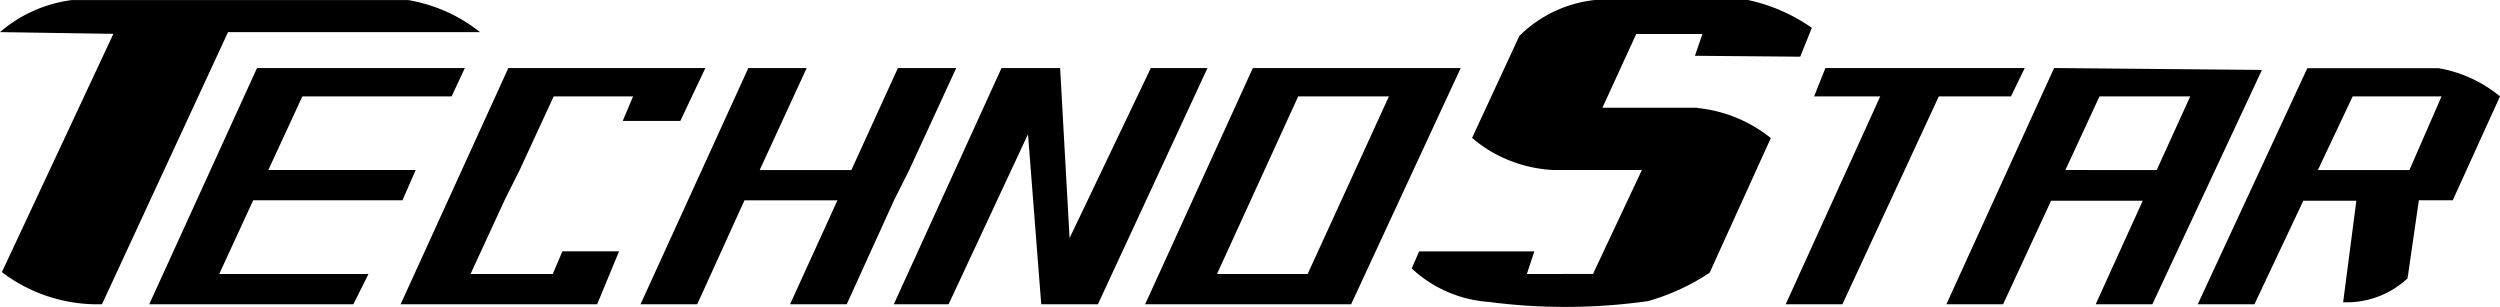
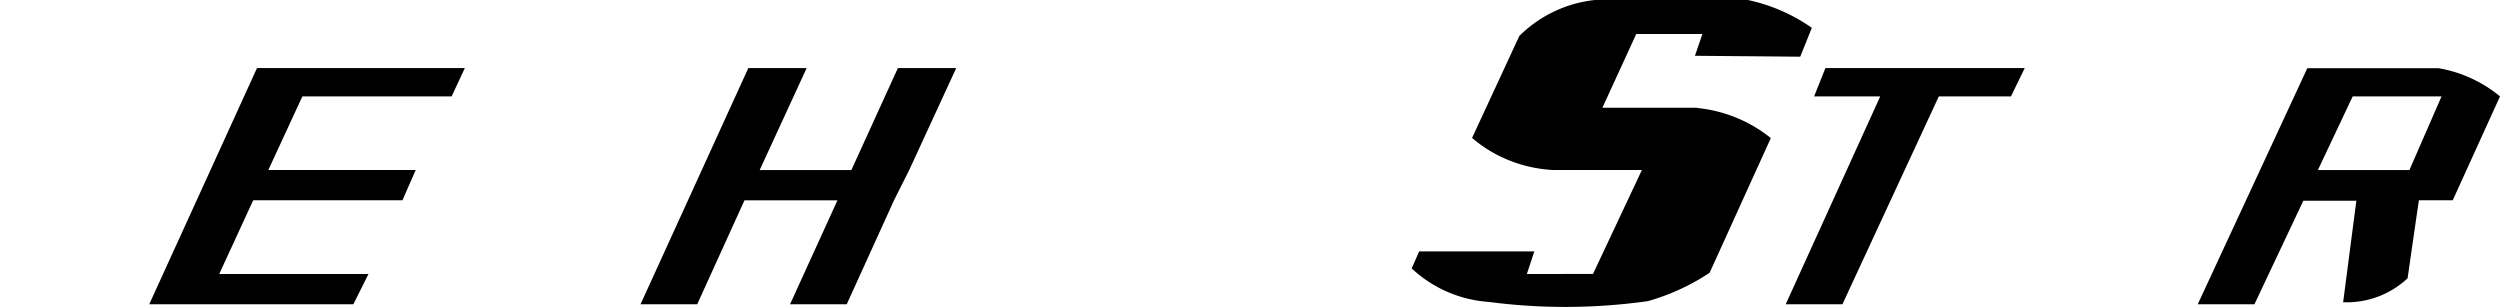
<svg xmlns="http://www.w3.org/2000/svg" id="Technostar_logo" width="201" height="24.678" viewBox="0 0 201 24.678">
-   <path id="Pfad_2525" data-name="Pfad 2525" d="M38.591,2.582a12.624,12.624,0,0,0-2.117-1.367A12.884,12.884,0,0,0,32.828.006H5.772A11,11,0,0,0,0,2.582l9.116.139Q4.635,12.309.151,21.879A12.7,12.7,0,0,0,8.2,24.461L18.335,2.582Z" fill-rule="evenodd" />
  <path id="Pfad_2526" data-name="Pfad 2526" d="M20.358,16.1h12l1.064-2.431H21.574L24.31,7.75h12l1.064-2.28H20.664L12,24.461H28.41l1.216-2.431h-12Z" fill-rule="evenodd" />
  <path id="Pfad_2527" data-name="Pfad 2527" d="M73.1,13.673l3.78-8.2h-4.69l-3.74,8.2H61.078l3.777-8.2h-4.69L51.5,24.461h4.557l3.8-8.357h7.474l-3.81,8.357h4.557l3.8-8.357Z" fill-rule="evenodd" />
-   <path id="Pfad_2528" data-name="Pfad 2528" d="M54.7,9.721,56.712,5.47H40.871l-8.66,18.992h15.8l1.76-4.254H45.216l-.777,1.823H37.832L40.565,16.1l1.216-2.431L44.517,7.75H50.9l-.832,1.971Z" fill-rule="evenodd" />
-   <path id="Pfad_2529" data-name="Pfad 2529" d="M92.527,5.47,85.993,19.143,85.234,5.47H80.523l-8.66,18.992h4.405l6.383-13.673,1.064,13.673h4.557L97.083,5.47Z" fill-rule="evenodd" />
-   <path id="Pfad_2530" data-name="Pfad 2530" d="M100.73,5.47,92.07,24.461h16.561L117.441,5.47Zm4.405,16.561h-7.29L104.376,7.75h7.293Z" fill-rule="evenodd" />
  <path id="Pfad_2531" data-name="Pfad 2531" d="M136.433,8.66h-7.6l2.721-5.926h5.319l-.6,1.751,8.466.073.931-2.319a13.685,13.685,0,0,0-2.117-1.225A13.993,13.993,0,0,0,140.53,0H128.224a10.166,10.166,0,0,0-6.068,2.888q-1.9,4.1-3.8,8.2a10.616,10.616,0,0,0,1.85,1.276,11.067,11.067,0,0,0,4.669,1.306h7.133l-3.931,8.357H122.76l.6-1.814H114.1l-.6,1.367a10.078,10.078,0,0,0,6.192,2.694,47.293,47.293,0,0,0,5.745.4,47.562,47.562,0,0,0,7.057-.463,17.734,17.734,0,0,0,2.591-.958,17.379,17.379,0,0,0,2.371-1.327L142.374,11.1a11.206,11.206,0,0,0-5.926-2.419Z" fill-rule="evenodd" />
  <path id="Pfad_2532" data-name="Pfad 2532" d="M162.79,5.47H146.765l-.91,2.28h5.316l-7.6,16.712h4.56L155.881,7.75h5.8Z" fill-rule="evenodd" />
-   <path id="Pfad_2533" data-name="Pfad 2533" d="M165.149,5.47l-8.66,18.992h4.56l3.858-8.324h7.369l-3.783,8.324h4.557l8.811-18.84Zm.907,8.2L168.8,7.75h7.293L173.4,13.673Z" fill-rule="evenodd" />
  <path id="Pfad_2534" data-name="Pfad 2534" d="M198.8,6.35a10.437,10.437,0,0,0-2.739-.865H185.507L176.7,24.461h4.557l3.931-8.324h4.263L188.388,24.3a7.163,7.163,0,0,0,5.183-1.926q.448-3.132.907-6.271H197.2L201,7.75a10.582,10.582,0,0,0-2.2-1.4Zm-5.083,7.323h-7.36l2.8-5.923H196.3Z" fill-rule="evenodd" />
</svg>